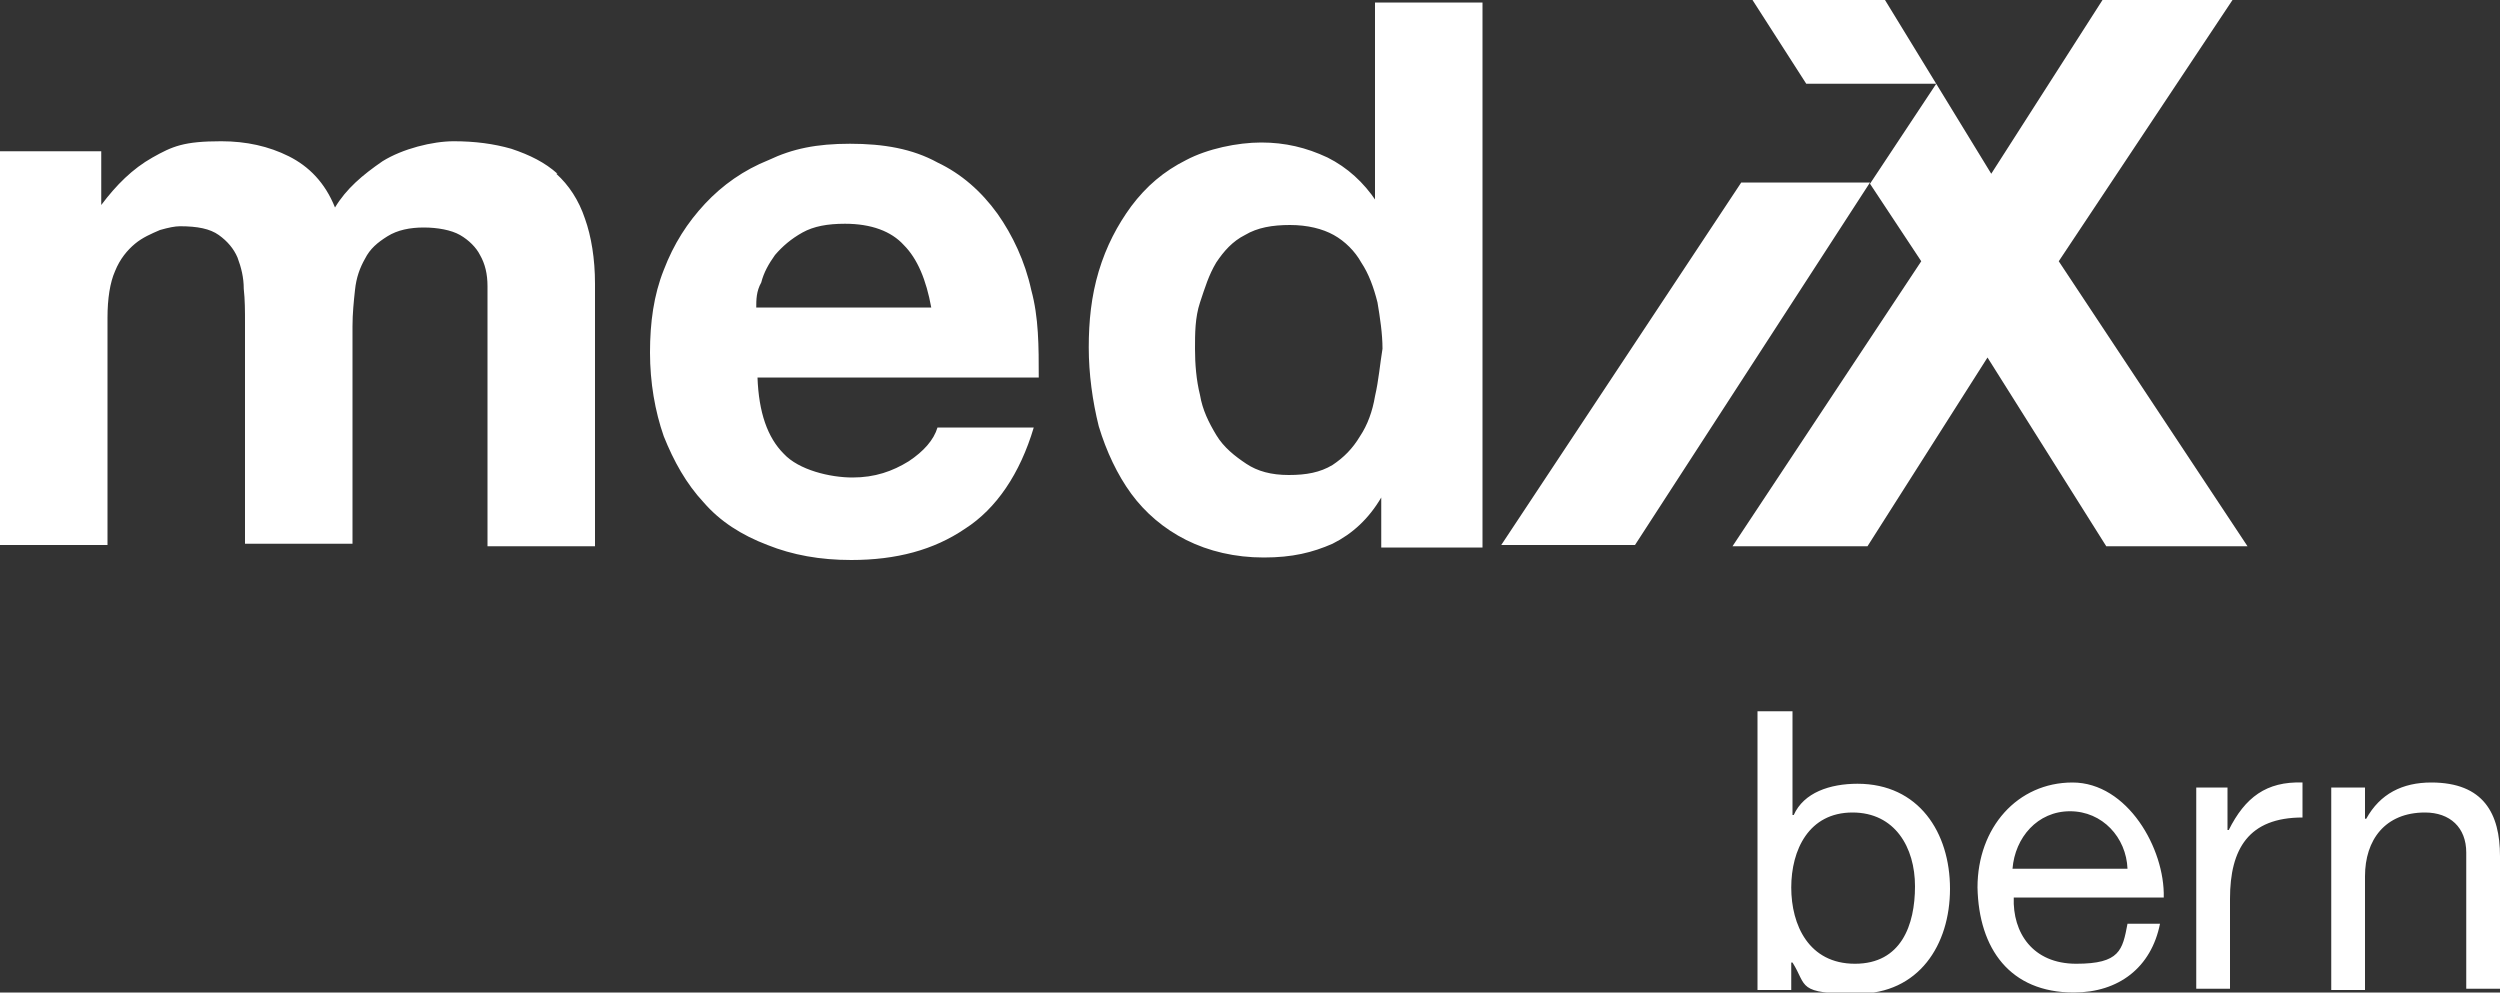
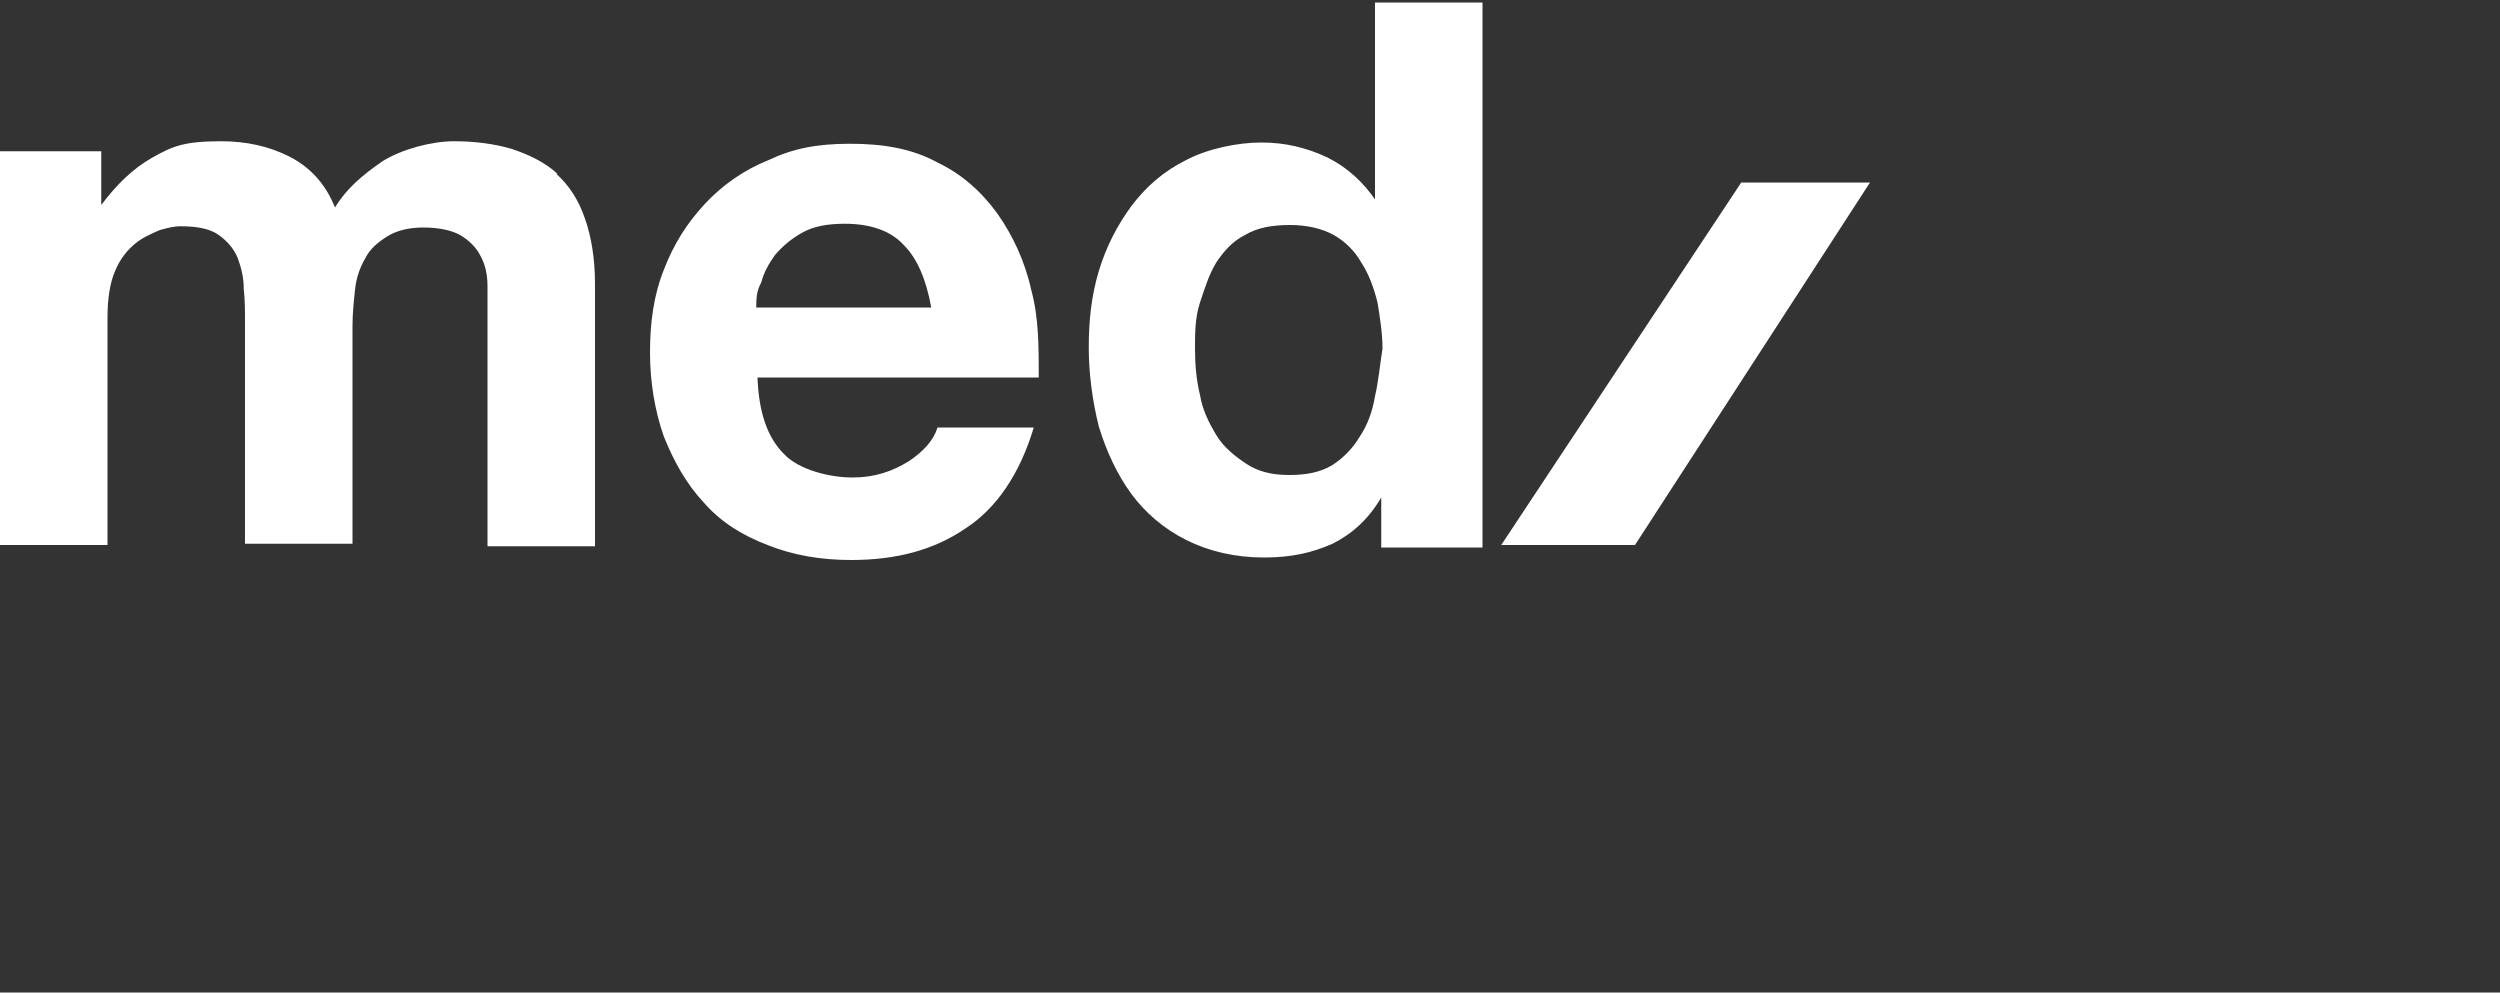
<svg xmlns="http://www.w3.org/2000/svg" id="Ebene_1" width="200" height="79.4" viewBox="0 0 200 79.4">
  <rect x="0" y="0" width="200" height="79.4" fill="#333333" stroke="none" />
  <defs>
    <style>.st0{fill:#fff}</style>
  </defs>
  <path d="m139.3 14.6-19.2 29h10.7l18.8-29zm-94.7-.7c-1-.9-2.2-1.5-3.7-2-1.4-.4-2.9-.6-4.6-.6s-4.1.6-5.7 1.6c-1.6 1.1-2.9 2.2-3.8 3.7-.8-2-2.1-3.3-3.7-4.1q-2.4-1.2-5.4-1.2c-3 0-3.9.4-5.5 1.3s-2.9 2.2-4.1 3.8v-4.3H0v31.5h8.6V25.4c0-1.5.2-2.8.6-3.7.4-1 1-1.7 1.6-2.2s1.3-.8 2-1.1c.7-.2 1.2-.3 1.6-.3 1.4 0 2.4.2 3.1.7s1.2 1.1 1.5 1.8c.3.8.5 1.6.5 2.5.1.9.1 1.8.1 2.7v17.7h8.6V26.1c0-1 .1-2 .2-2.9.1-1 .4-1.8.8-2.5.4-.8 1-1.3 1.8-1.8s1.8-.7 2.9-.7 2.2.2 2.9.6 1.3 1 1.6 1.6c.4.7.6 1.5.6 2.5v20.8h8.6v-21c0-2-.3-3.8-.8-5.2-.5-1.5-1.3-2.7-2.3-3.6m35.3 3.2c-1.3-1.8-2.9-3.2-4.8-4.1-2-1.1-4.3-1.5-7-1.5s-4.6.4-6.5 1.3c-2 .8-3.7 2-5.1 3.5s-2.5 3.2-3.3 5.3c-.8 2-1.1 4.2-1.1 6.6s.4 4.7 1.1 6.7c.8 2 1.8 3.8 3.2 5.3 1.3 1.5 3 2.6 5.1 3.4 2 .8 4.2 1.2 6.7 1.2 3.6 0 6.6-.8 9.1-2.5 2.5-1.6 4.4-4.4 5.5-8.1H75c-.3 1-1.1 1.9-2.3 2.7-1.3.8-2.7 1.3-4.5 1.3s-4.3-.6-5.5-1.9c-1.3-1.3-2-3.3-2.1-6.1h22.5c0-2.5 0-4.8-.6-7-.5-2.3-1.5-4.4-2.7-6.1m-19.3 7.5c0-.6 0-1.3.4-2 .2-.8.6-1.5 1.1-2.2.6-.7 1.3-1.3 2.2-1.8s2-.7 3.4-.7c2.1 0 3.7.6 4.7 1.7 1.1 1.1 1.8 2.8 2.2 5zm49.6-8.5c-1-1.5-2.3-2.7-3.9-3.5-1.7-.8-3.4-1.2-5.3-1.2s-4.3.5-6 1.4c-1.8.9-3.2 2.1-4.4 3.7-1.1 1.5-2 3.2-2.6 5.2s-.8 4-.8 6.1.3 4.3.8 6.3c.6 2 1.5 3.9 2.6 5.4s2.6 2.8 4.4 3.7 3.9 1.4 6.2 1.4 3.9-.4 5.5-1.1c1.6-.8 2.9-2 3.9-3.7v4h8.1V.2H110v15.9Zm-.1 15.6c-.2 1.2-.6 2.3-1.2 3.2-.6 1-1.3 1.7-2.2 2.3-1 .6-2.1.8-3.5.8s-2.5-.3-3.4-.9-1.8-1.3-2.4-2.3-1.1-2-1.3-3.2c-.3-1.2-.4-2.5-.4-3.7s0-2.5.4-3.7.7-2.2 1.3-3.2c.6-.9 1.3-1.7 2.3-2.2 1-.6 2.2-.8 3.6-.8s2.6.3 3.5.8 1.7 1.3 2.2 2.2c.6.9 1 2 1.3 3.2.2 1.2.4 2.5.4 3.7-.2 1.2-.3 2.5-.6 3.8" class="st0" />
-   <path d="M164.7 20.9 178.6 0h-10.4l-8.9 13.9L150.8 0h-10.6l4.3 6.7h10.4l-5.3 8 4.1 6.2-15.1 22.8h10.8l9.6-15.1 9.5 15.1h11.3zm-24 36h2.7v8.3h.1c.8-1.8 2.9-2.5 5.1-2.5 4.9 0 7.4 3.9 7.4 8.4s-2.5 8.4-7.4 8.4-4-.6-5.2-2.5h-.1v2.2h-2.7V56.9Zm7.5 8.1c-3.5 0-4.9 3-4.9 6s1.4 6.1 5.1 6.1 4.8-3.1 4.8-6.2-1.6-5.9-5-5.9m24.6 8.9c-.7 3.5-3.3 5.5-6.9 5.5-5.1 0-7.6-3.5-7.7-8.4 0-4.8 3.2-8.4 7.6-8.4s7.4 5.3 7.3 9.2h-12c-.1 2.8 1.5 5.3 5 5.3s3.7-1.1 4.1-3.2zm-2.6-4.4c-.1-2.5-2-4.6-4.6-4.6s-4.4 2.1-4.6 4.6zm5.5-6.5h2.5v3.4h.1c1.3-2.6 3-3.9 5.9-3.8v2.8c-4.3 0-5.8 2.5-5.8 6.5v7.2h-2.7zm11 0h2.5v2.5h.1c1.1-2 2.9-2.9 5.2-2.9 4.2 0 5.5 2.5 5.5 5.9v10.6h-2.7V68.2c0-2-1.3-3.2-3.3-3.2-3.2 0-4.8 2.2-4.8 5.1v9.1h-2.7V63z" class="st0" />
</svg>